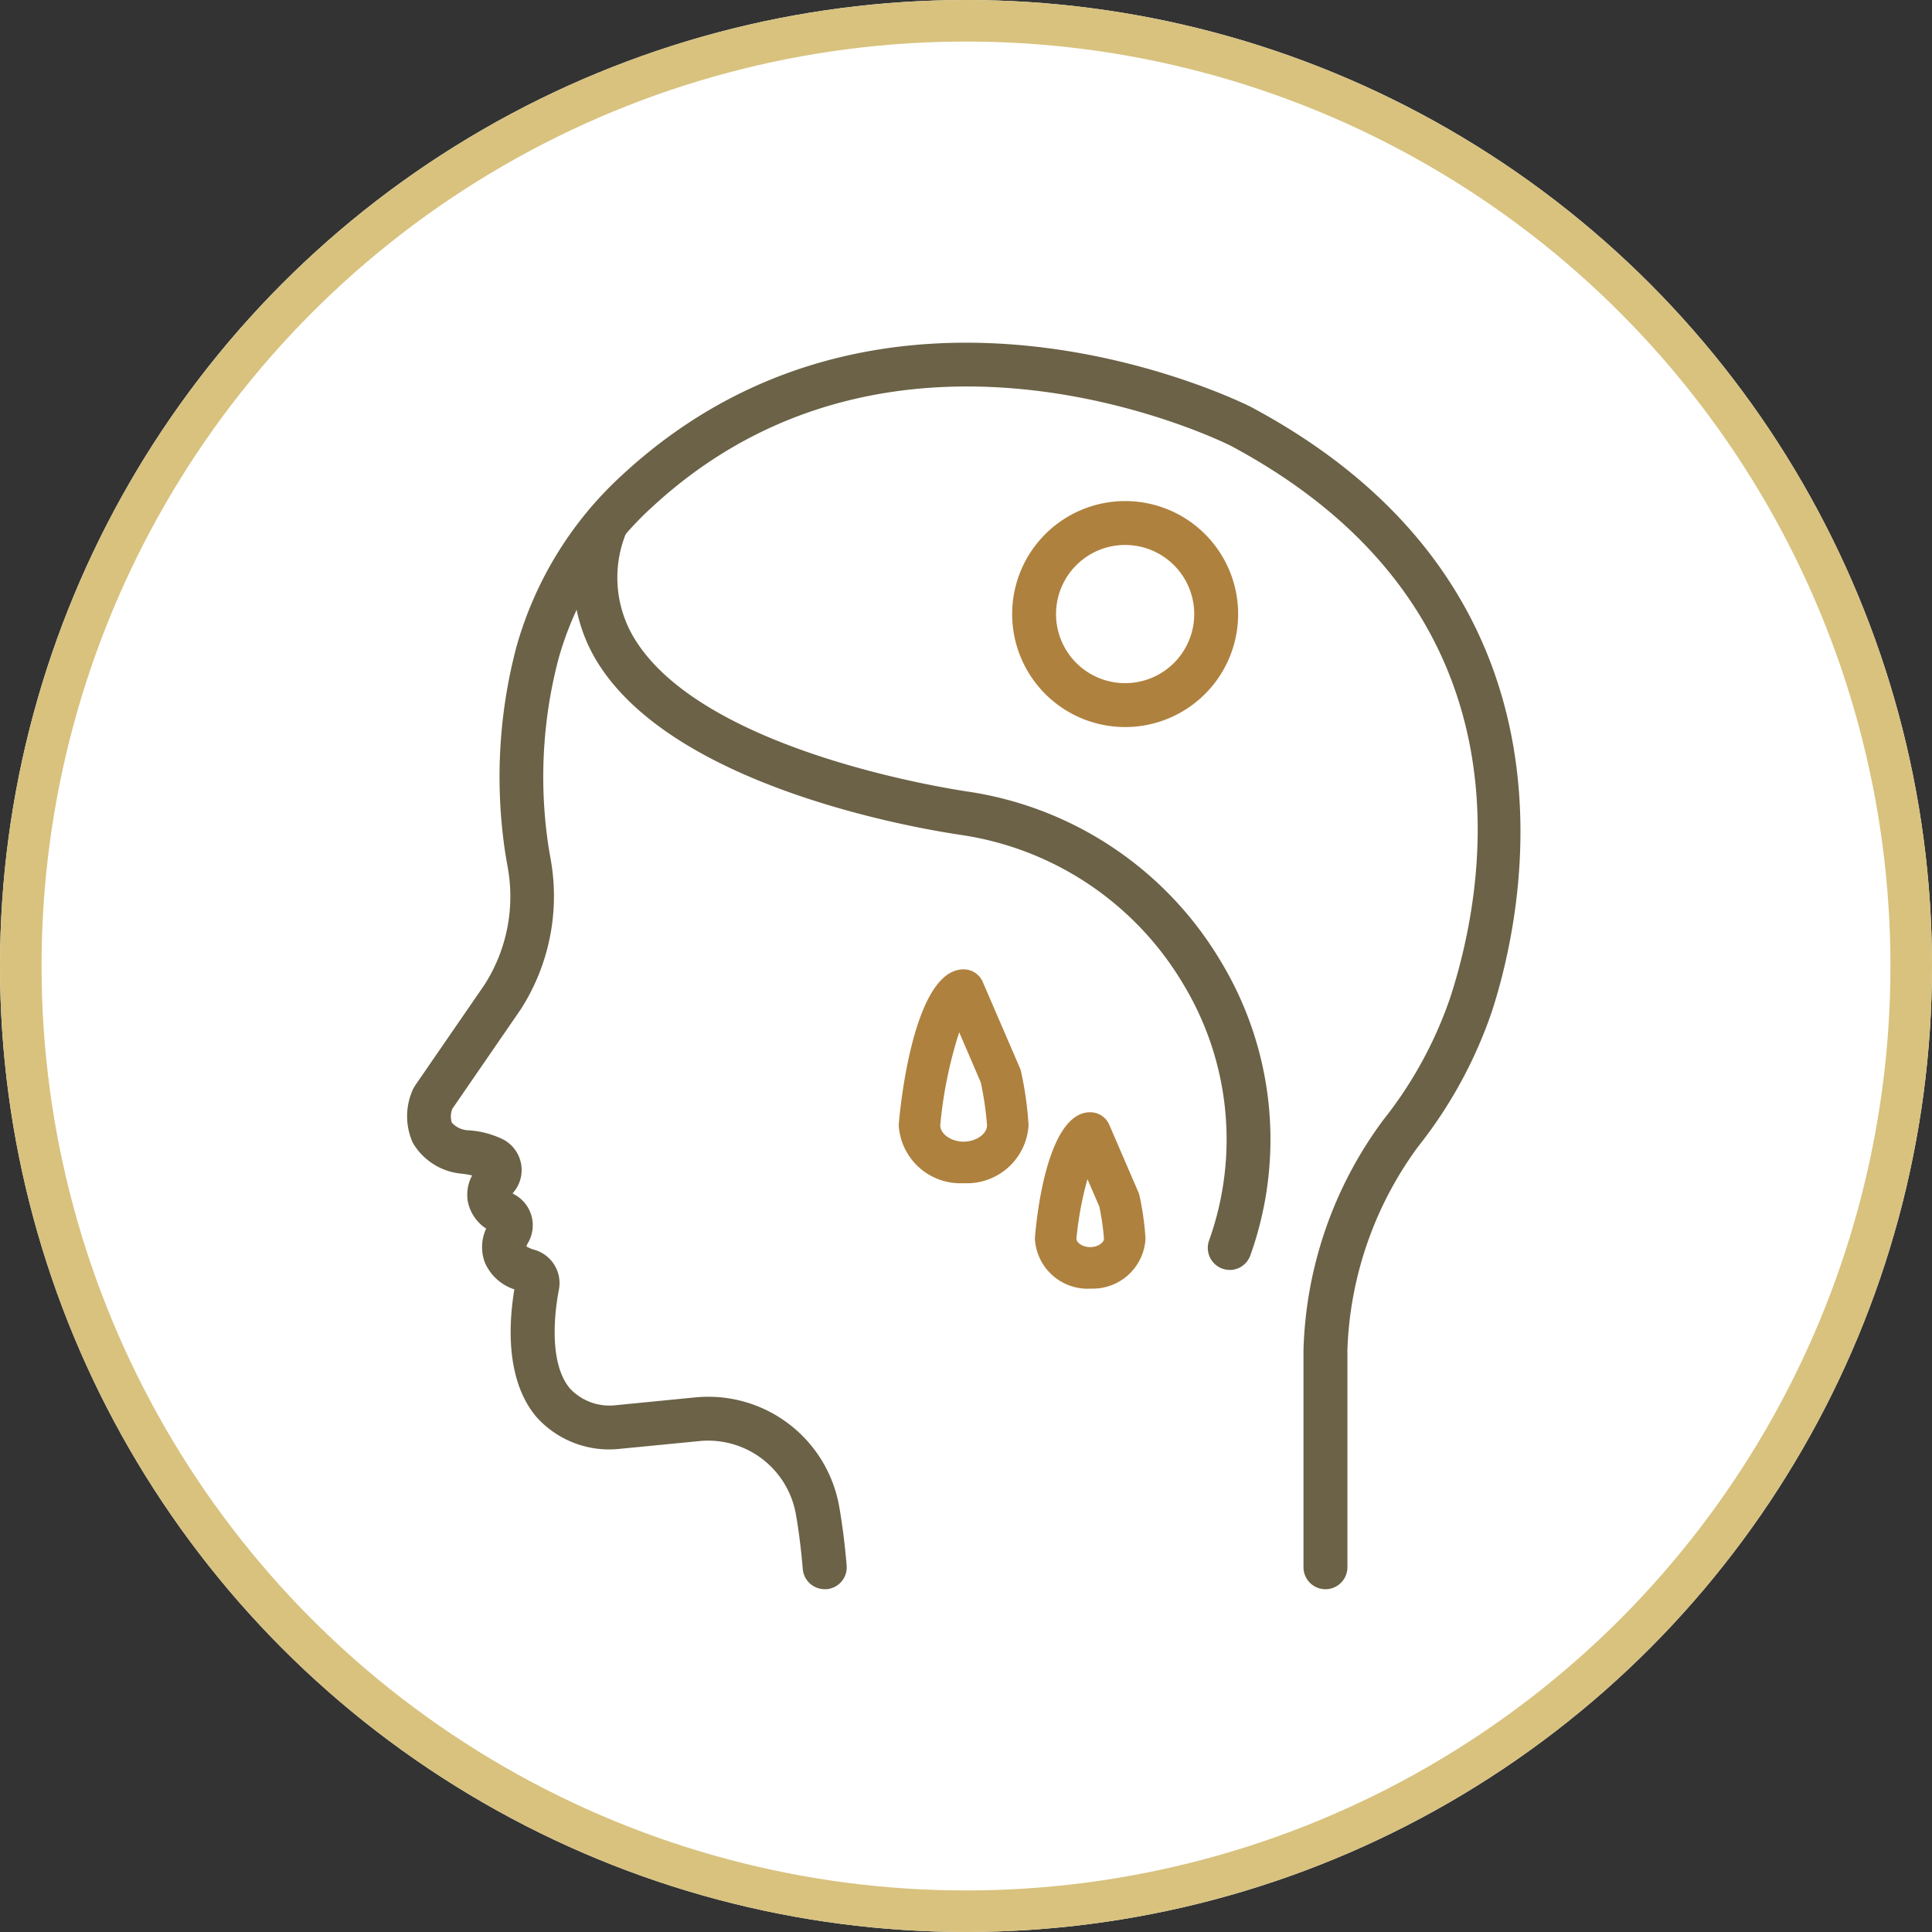
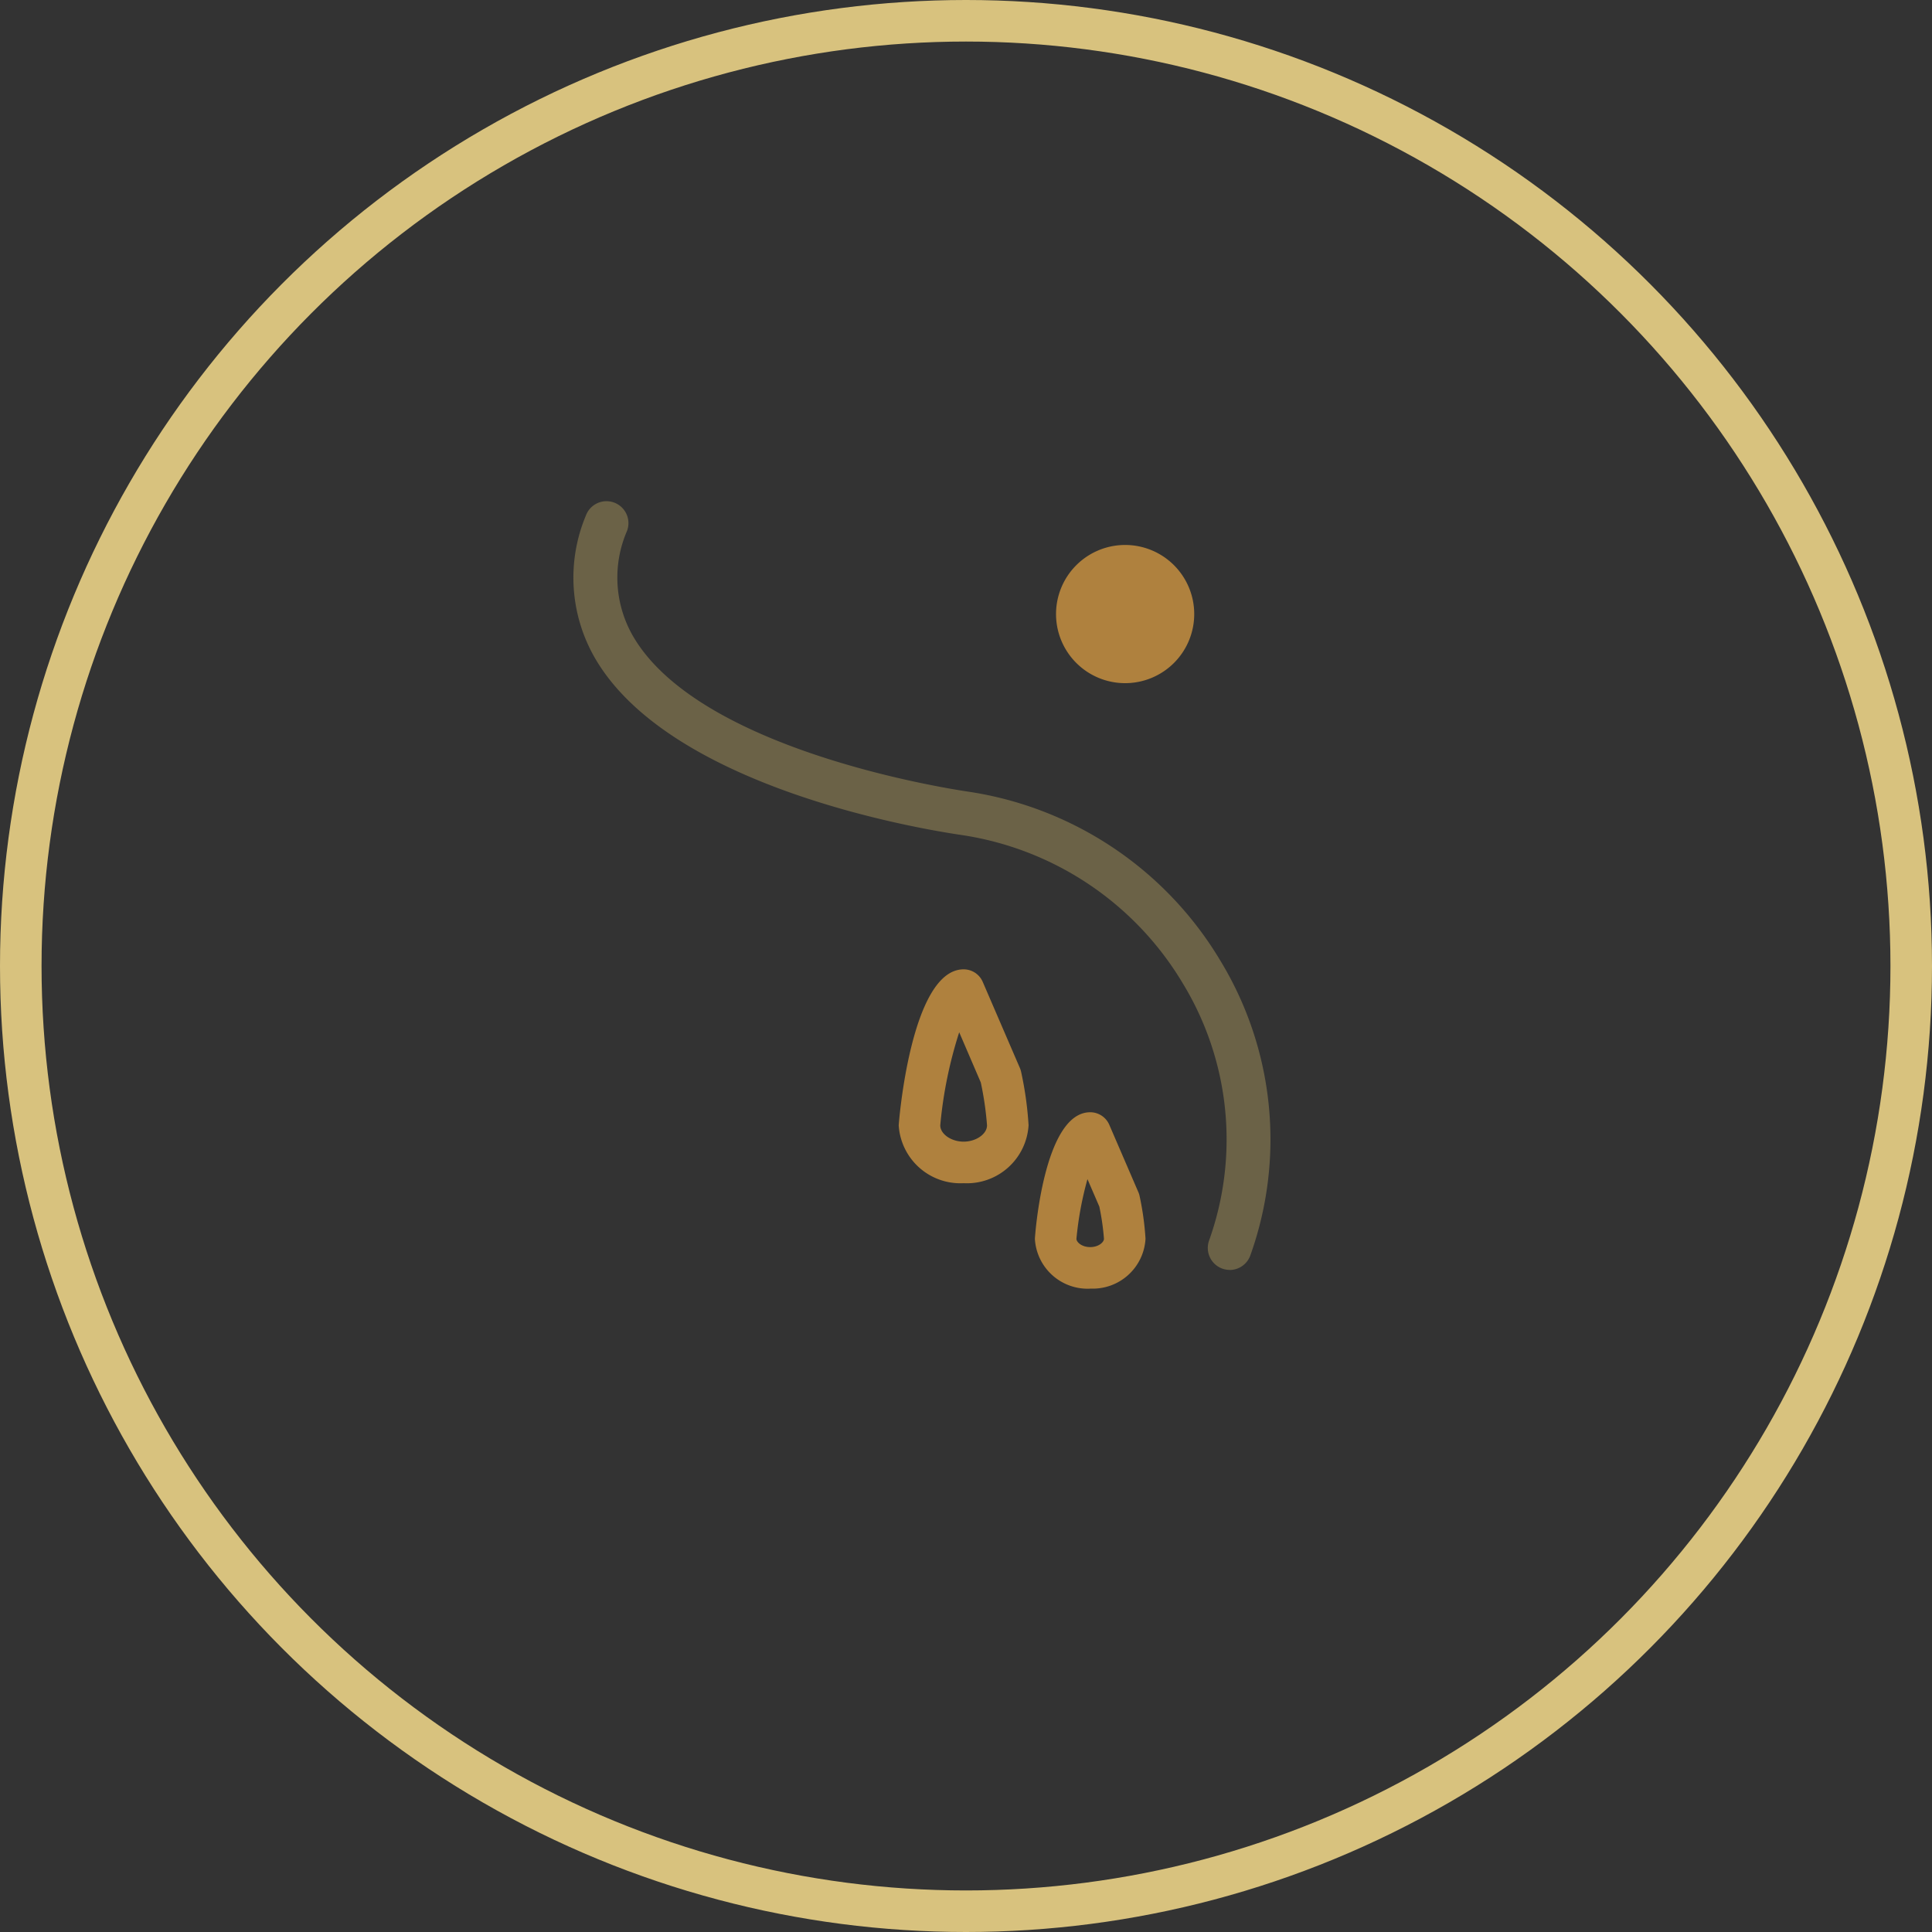
<svg xmlns="http://www.w3.org/2000/svg" width="93" height="93" viewBox="0 0 93 93">
  <rect x="0" y="0" width="93" height="93" fill="#333333" stroke="none" />
  <defs>
    <clipPath id="clip-path">
      <rect id="長方形_307" data-name="長方形 307" width="53.604" height="60" transform="translate(0 0.002)" fill="none" />
    </clipPath>
    <clipPath id="clip-path-2">
      <rect id="長方形_308" data-name="長方形 308" width="53.604" height="60.002" transform="translate(0 0)" fill="none" />
    </clipPath>
  </defs>
  <g id="グループ_469" data-name="グループ 469" transform="translate(-418 -2400)">
    <g id="楕円形_9" data-name="楕円形 9" transform="translate(418 2400)" fill="#fff" stroke="#d8c27e" stroke-width="2">
-       <circle cx="46.5" cy="46.5" r="46.5" stroke="none" />
      <circle cx="46.5" cy="46.5" r="45.5" fill="none" />
    </g>
    <g id="グループ_459" data-name="グループ 459" transform="translate(437.586 2416.498)">
      <g id="グループ_456" data-name="グループ 456">
        <g id="グループ_455" data-name="グループ 455" clip-path="url(#clip-path)">
-           <path id="パス_1417" data-name="パス 1417" d="M20.109,60a1.058,1.058,0,0,1-1.052-.967q-.127-1.5-.343-2.7a4.29,4.29,0,0,0-4.629-3.463l-3.911.382A4.693,4.693,0,0,1,6.228,51.7c-1.472-1.755-1.333-4.455-1.055-6.132a2.341,2.341,0,0,1-1.417-1.286,2.112,2.112,0,0,1,.06-1.638,2.045,2.045,0,0,1-.882-1.3,1.95,1.95,0,0,1,.208-1.26A4.536,4.536,0,0,0,2.65,40,3.031,3.031,0,0,1,.282,38.507,3.122,3.122,0,0,1,.3,35.922l.086-.152,3.347-4.861a7.875,7.875,0,0,0,1.131-5.6c-.088-.5-.158-.9-.206-1.305a24.476,24.476,0,0,1,.611-9.349,17.674,17.674,0,0,1,5.188-8.373C23.406-5.6,40.463,3,40.635,3.093c16.637,8.886,13.083,24.5,11.6,29.078A21.73,21.73,0,0,1,48.674,38.7a17.5,17.5,0,0,0-3.4,9.778V58.945a1.057,1.057,0,0,1-2.114,0V48.491A19.471,19.471,0,0,1,47,37.414a19.712,19.712,0,0,0,3.226-5.9c1.739-5.358,4.191-18.67-10.57-26.555-.145-.074-15.918-7.991-27.77,2.877A15.569,15.569,0,0,0,7.3,15.209a22.365,22.365,0,0,0-.552,8.546c.043.369.108.731.172,1.1a10.081,10.081,0,0,1-1.442,7.238l-3.29,4.783a.99.99,0,0,0-.026.664,1.117,1.117,0,0,0,.772.369,4.418,4.418,0,0,1,1.582.386,1.663,1.663,0,0,1,.608,2.61l-.036.044c.024.016.053.032.087.051a1.684,1.684,0,0,1,.684,2.28l-.028.049a.913.913,0,0,0-.081.17,1.493,1.493,0,0,0,.386.163,1.668,1.668,0,0,1,1.182,1.919c-.153.784-.566,3.449.53,4.757a2.612,2.612,0,0,0,2.207.806l3.825-.376a6.4,6.4,0,0,1,6.92,5.195c.154.86.278,1.833.369,2.892A1.057,1.057,0,0,1,20.207,60h-.1" fill="#6b6247" />
          <path id="パス_1418" data-name="パス 1418" d="M39.61,44.631a1.084,1.084,0,0,1-.361-.063,1.06,1.06,0,0,1-.633-1.355,14.446,14.446,0,0,0-1.262-12.369,14.972,14.972,0,0,0-10.706-7.155c-2.3-.342-13.958-2.356-17.558-8.447a7.74,7.74,0,0,1-.473-6.925,1.057,1.057,0,1,1,1.982.736,5.647,5.647,0,0,0,.311,5.113C14.088,19.544,25.651,21.4,26.959,21.6a17.074,17.074,0,0,1,12.21,8.163A16.562,16.562,0,0,1,40.6,43.935a1.059,1.059,0,0,1-.994.7" fill="#6b6247" />
-           <path id="パス_1419" data-name="パス 1419" d="M34.574,18.5a5.439,5.439,0,1,1,5.44-5.44,5.439,5.439,0,0,1-5.44,5.44m0-8.765a3.326,3.326,0,1,0,3.326,3.33,3.326,3.326,0,0,0-3.326-3.33" fill="#af813e" />
+           <path id="パス_1419" data-name="パス 1419" d="M34.574,18.5m0-8.765a3.326,3.326,0,1,0,3.326,3.33,3.326,3.326,0,0,0-3.326-3.33" fill="#af813e" />
        </g>
      </g>
      <g id="グループ_458" data-name="グループ 458">
        <g id="グループ_457" data-name="グループ 457" clip-path="url(#clip-path-2)">
          <path id="パス_1420" data-name="パス 1420" d="M32.892,45.534a2.543,2.543,0,0,1-2.662-2.4c0-.06.408-6.092,2.662-6.092a1,1,0,0,1,.918.6l1.4,3.244a.948.948,0,0,1,.063.2,13.759,13.759,0,0,1,.282,2.044,2.543,2.543,0,0,1-2.663,2.4m-.131-5.268a16.2,16.2,0,0,0-.531,2.871c0,.162.258.4.662.4s.663-.235.663-.4a11.856,11.856,0,0,0-.223-1.55Z" fill="#af813e" />
          <path id="パス_1421" data-name="パス 1421" d="M26.8,40.457a2.974,2.974,0,0,1-3.125-2.786c0-.076.578-7.508,3.125-7.508a1,1,0,0,1,.918.6l1.789,4.147a1.01,1.01,0,0,1,.063.2,16.7,16.7,0,0,1,.356,2.558A2.974,2.974,0,0,1,26.8,40.457m-.213-7.265a20.744,20.744,0,0,0-.912,4.479c0,.418.526.786,1.125.786s1.126-.368,1.126-.786a15.267,15.267,0,0,0-.3-2.063Z" fill="#af813e" />
        </g>
      </g>
    </g>
  </g>
</svg>